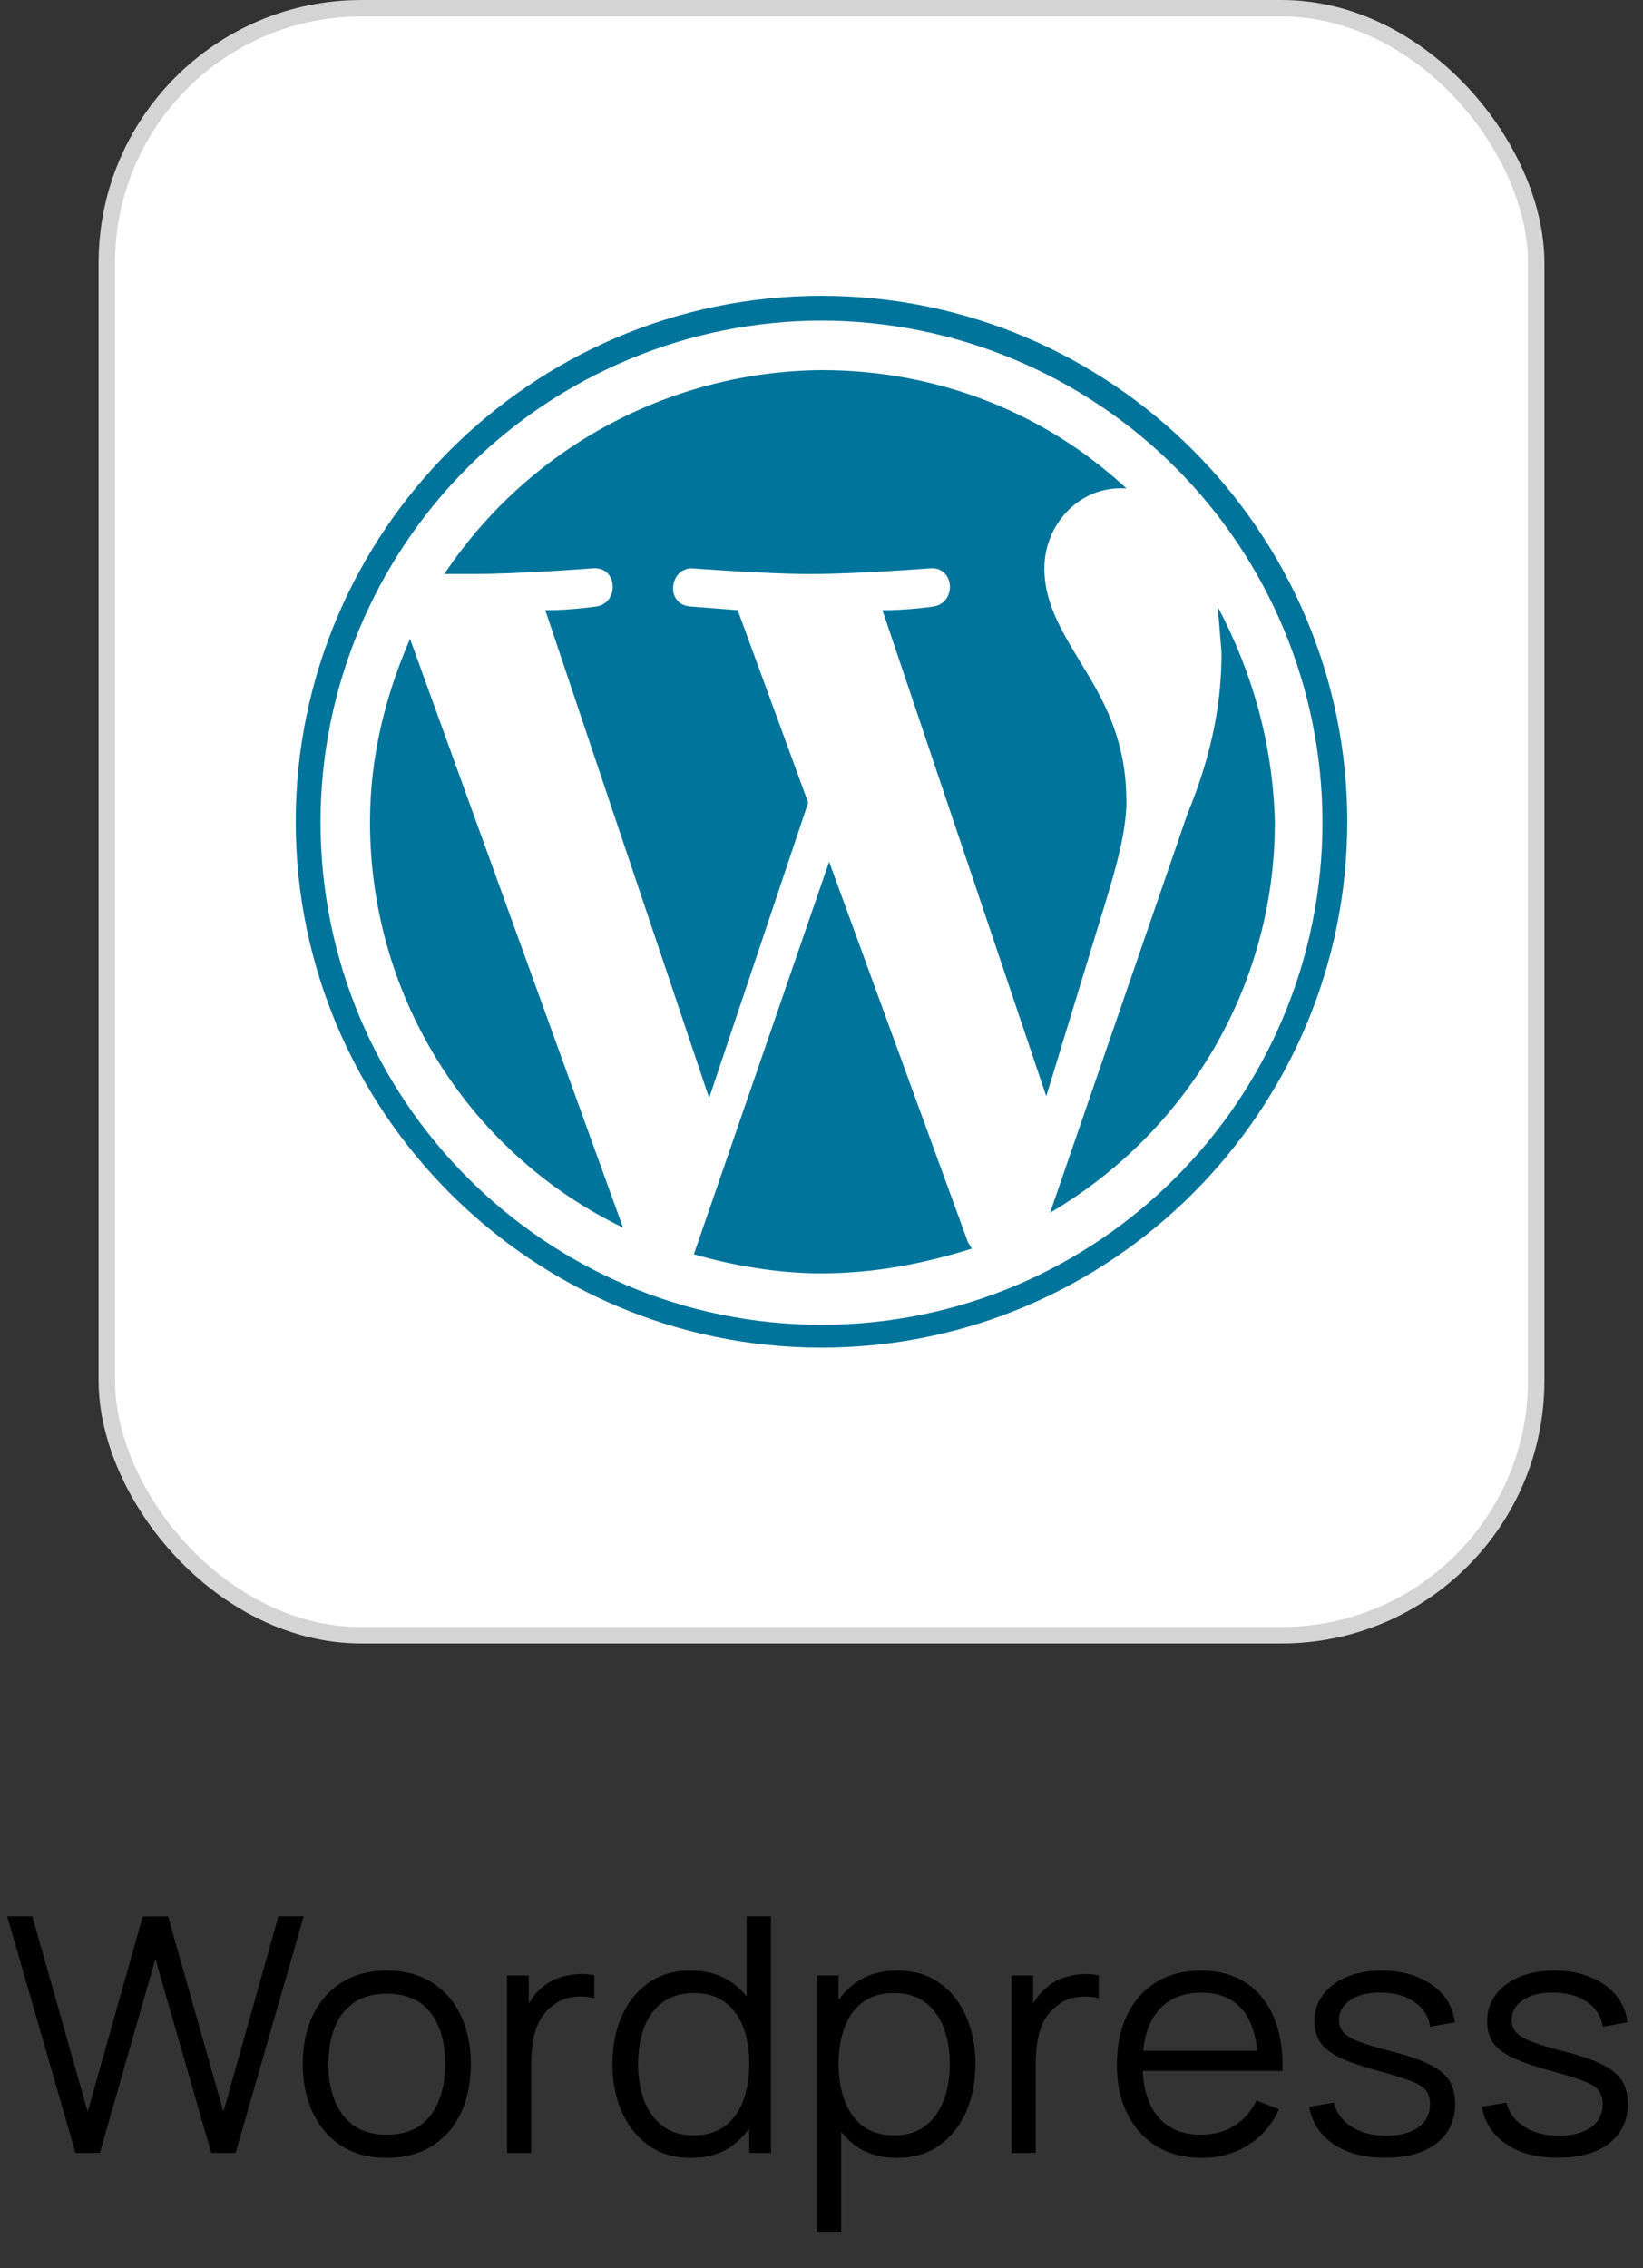
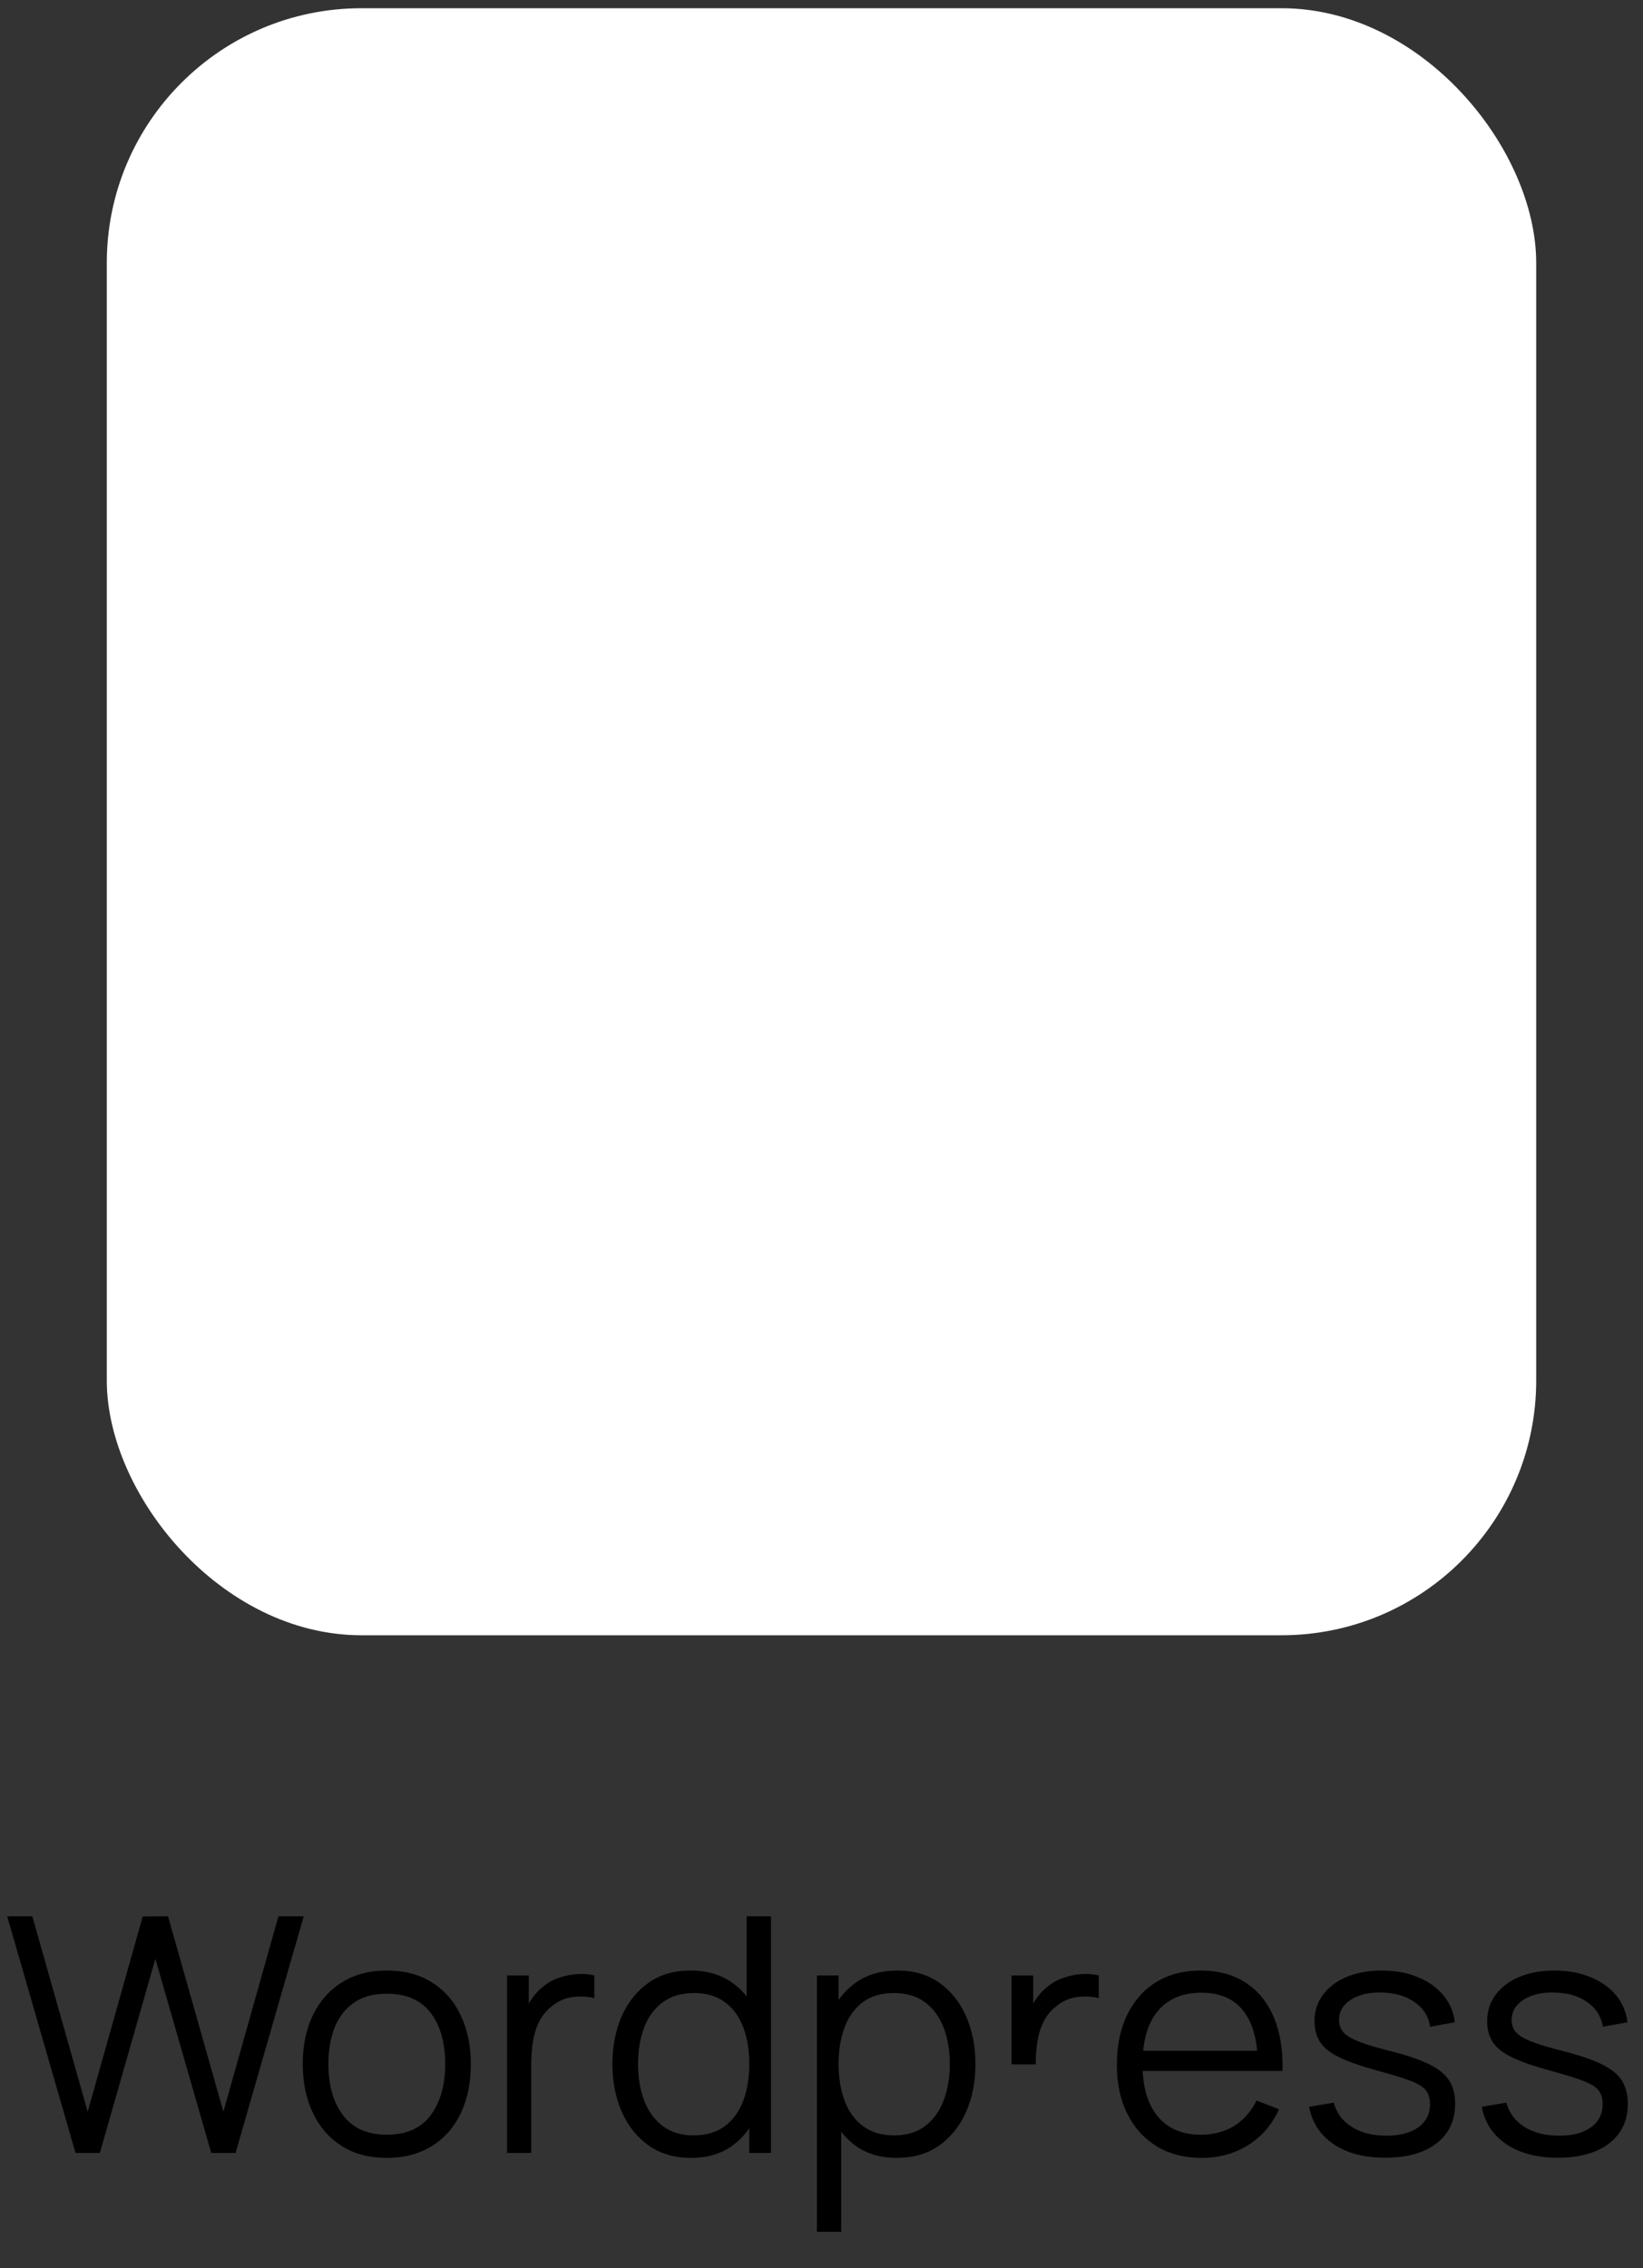
<svg xmlns="http://www.w3.org/2000/svg" width="100" height="138" viewBox="0 0 100 138" fill="none">
  <rect x="0" y="0" width="100" height="138" fill="#333333" stroke="none" />
  <rect x="6.5" y="0.5" width="87" height="99" rx="15.5" fill="white" />
-   <rect x="6.5" y="0.5" width="87" height="99" rx="15.5" stroke="#D4D4D4" />
  <g clip-path="url(#clip0_218_218)">
    <path d="M22.52 50C22.52 60.9 28.78 70.29 37.92 74.696L24.956 38.87C23.45 42.348 22.52 46.06 22.52 50ZM68.55 48.608C68.55 45.248 67.274 42.808 66.23 41.072C64.838 38.752 63.564 36.898 63.564 34.58C63.564 32.03 65.536 29.71 68.204 29.71H68.552C63.68 25.188 57.188 22.52 50 22.52C45.452 22.56 40.983 23.712 36.982 25.874C32.981 28.036 29.57 31.144 27.044 34.926H28.784C31.684 34.926 36.088 34.578 36.088 34.578C37.596 34.462 37.712 36.664 36.32 36.898C36.32 36.898 34.812 37.13 33.19 37.13L43.162 66.81L49.19 48.838L44.9 37.128L42 36.9C40.492 36.784 40.724 34.58 42.116 34.58C42.116 34.58 46.636 34.928 49.304 34.928C52.204 34.928 56.608 34.58 56.608 34.58C58.116 34.464 58.232 36.666 56.84 36.9C56.84 36.9 55.332 37.132 53.71 37.132L63.68 66.7L66.48 57.54C67.64 53.714 68.566 51.048 68.566 48.612L68.55 48.608ZM50.464 52.434L42.232 76.32C44.666 77.016 47.332 77.48 50 77.48C53.246 77.48 56.26 76.88 59.16 75.972C59.044 75.856 59.044 75.74 58.928 75.624L50.464 52.434ZM74.116 36.9L74.348 39.7C74.348 42.5 73.884 45.614 72.262 49.556L63.914 73.788C72.03 69.034 77.594 60.222 77.594 50.02C77.478 45.266 76.202 40.86 74.114 36.92L74.116 36.9ZM50 18C32.376 18 18 32.376 18 50C18 67.624 32.376 82 50 82C67.624 82 82 67.624 82 50C82 32.376 67.624 18 50 18ZM50 80.608C33.188 80.608 19.508 66.928 19.508 50C19.521 41.917 22.737 34.169 28.453 28.453C34.169 22.737 41.917 19.521 50 19.508C58.083 19.521 65.832 22.737 71.547 28.453C77.263 34.169 80.479 41.917 80.492 50C80.492 66.928 66.812 80.608 50 80.608Z" fill="#00749A" />
  </g>
-   <path d="M4.597 131L0.437 116.6H1.967L5.337 128.49L8.687 116.61L10.227 116.6L13.597 128.49L16.947 116.6H18.487L14.337 131H12.857L9.457 119.19L6.077 131H4.597ZM23.537 131.3C22.464 131.3 21.547 131.057 20.787 130.57C20.027 130.083 19.444 129.41 19.037 128.55C18.63 127.69 18.427 126.703 18.427 125.59C18.427 124.457 18.634 123.463 19.047 122.61C19.46 121.757 20.047 121.093 20.807 120.62C21.574 120.14 22.484 119.9 23.537 119.9C24.617 119.9 25.537 120.143 26.297 120.63C27.064 121.11 27.647 121.78 28.047 122.64C28.454 123.493 28.657 124.477 28.657 125.59C28.657 126.723 28.454 127.72 28.047 128.58C27.64 129.433 27.054 130.1 26.287 130.58C25.52 131.06 24.604 131.3 23.537 131.3ZM23.537 129.89C24.737 129.89 25.63 129.493 26.217 128.7C26.804 127.9 27.097 126.863 27.097 125.59C27.097 124.283 26.8 123.243 26.207 122.47C25.62 121.697 24.73 121.31 23.537 121.31C22.73 121.31 22.064 121.493 21.537 121.86C21.017 122.22 20.627 122.723 20.367 123.37C20.114 124.01 19.987 124.75 19.987 125.59C19.987 126.89 20.287 127.933 20.887 128.72C21.487 129.5 22.37 129.89 23.537 129.89ZM30.863 131V120.2H32.183V122.8L31.923 122.46C32.043 122.14 32.2 121.847 32.393 121.58C32.586 121.307 32.796 121.083 33.023 120.91C33.303 120.663 33.63 120.477 34.003 120.35C34.376 120.217 34.753 120.14 35.133 120.12C35.513 120.093 35.86 120.12 36.173 120.2V121.58C35.78 121.48 35.35 121.457 34.883 121.51C34.416 121.563 33.986 121.75 33.593 122.07C33.233 122.35 32.963 122.687 32.783 123.08C32.603 123.467 32.483 123.88 32.423 124.32C32.363 124.753 32.333 125.183 32.333 125.61V131H30.863ZM42.065 131.3C41.058 131.3 40.198 131.05 39.485 130.55C38.771 130.043 38.225 129.36 37.845 128.5C37.465 127.64 37.275 126.67 37.275 125.59C37.275 124.517 37.461 123.55 37.835 122.69C38.215 121.83 38.758 121.15 39.465 120.65C40.171 120.15 41.018 119.9 42.005 119.9C43.018 119.9 43.871 120.147 44.565 120.64C45.258 121.133 45.781 121.81 46.135 122.67C46.495 123.523 46.675 124.497 46.675 125.59C46.675 126.663 46.498 127.633 46.145 128.5C45.791 129.36 45.271 130.043 44.585 130.55C43.898 131.05 43.058 131.3 42.065 131.3ZM42.215 129.93C42.981 129.93 43.615 129.743 44.115 129.37C44.615 128.997 44.988 128.483 45.235 127.83C45.481 127.17 45.605 126.423 45.605 125.59C45.605 124.743 45.481 123.997 45.235 123.35C44.988 122.697 44.615 122.187 44.115 121.82C43.621 121.453 42.998 121.27 42.245 121.27C41.471 121.27 40.831 121.46 40.325 121.84C39.818 122.22 39.441 122.737 39.195 123.39C38.955 124.043 38.835 124.777 38.835 125.59C38.835 126.41 38.958 127.15 39.205 127.81C39.458 128.463 39.835 128.98 40.335 129.36C40.835 129.74 41.461 129.93 42.215 129.93ZM45.605 131V122.87H45.445V116.6H46.925V131H45.605ZM54.58 131.3C53.587 131.3 52.747 131.05 52.06 130.55C51.373 130.043 50.853 129.36 50.5 128.5C50.147 127.633 49.97 126.663 49.97 125.59C49.97 124.497 50.147 123.523 50.5 122.67C50.86 121.81 51.387 121.133 52.08 120.64C52.773 120.147 53.627 119.9 54.64 119.9C55.627 119.9 56.473 120.15 57.18 120.65C57.887 121.15 58.427 121.83 58.8 122.69C59.18 123.55 59.37 124.517 59.37 125.59C59.37 126.67 59.18 127.64 58.8 128.5C58.42 129.36 57.873 130.043 57.16 130.55C56.447 131.05 55.587 131.3 54.58 131.3ZM49.72 135.8V120.2H51.04V128.33H51.2V135.8H49.72ZM54.43 129.93C55.183 129.93 55.81 129.74 56.31 129.36C56.81 128.98 57.183 128.463 57.43 127.81C57.683 127.15 57.81 126.41 57.81 125.59C57.81 124.777 57.687 124.043 57.44 123.39C57.193 122.737 56.817 122.22 56.31 121.84C55.81 121.46 55.173 121.27 54.4 121.27C53.647 121.27 53.02 121.453 52.52 121.82C52.027 122.187 51.657 122.697 51.41 123.35C51.163 123.997 51.04 124.743 51.04 125.59C51.04 126.423 51.163 127.17 51.41 127.83C51.657 128.483 52.03 128.997 52.53 129.37C53.03 129.743 53.663 129.93 54.43 129.93ZM61.566 131V120.2H62.886V122.8L62.626 122.46C62.746 122.14 62.903 121.847 63.096 121.58C63.289 121.307 63.499 121.083 63.726 120.91C64.006 120.663 64.333 120.477 64.706 120.35C65.079 120.217 65.456 120.14 65.836 120.12C66.216 120.093 66.563 120.12 66.876 120.2V121.58C66.483 121.48 66.053 121.457 65.586 121.51C65.119 121.563 64.689 121.75 64.296 122.07C63.936 122.35 63.666 122.687 63.486 123.08C63.306 123.467 63.186 123.88 63.126 124.32C63.066 124.753 63.036 125.183 63.036 125.61V131H61.566ZM73.148 131.3C72.094 131.3 71.181 131.067 70.408 130.6C69.641 130.133 69.044 129.477 68.618 128.63C68.191 127.783 67.978 126.79 67.978 125.65C67.978 124.47 68.188 123.45 68.608 122.59C69.028 121.73 69.618 121.067 70.378 120.6C71.144 120.133 72.048 119.9 73.088 119.9C74.154 119.9 75.064 120.147 75.818 120.64C76.571 121.127 77.141 121.827 77.528 122.74C77.914 123.653 78.091 124.743 78.058 126.01H76.558V125.49C76.531 124.09 76.228 123.033 75.648 122.32C75.074 121.607 74.234 121.25 73.128 121.25C71.968 121.25 71.078 121.627 70.458 122.38C69.844 123.133 69.538 124.207 69.538 125.6C69.538 126.96 69.844 128.017 70.458 128.77C71.078 129.517 71.954 129.89 73.088 129.89C73.861 129.89 74.534 129.713 75.108 129.36C75.688 129 76.144 128.483 76.478 127.81L77.848 128.34C77.421 129.28 76.791 130.01 75.958 130.53C75.131 131.043 74.194 131.3 73.148 131.3ZM69.018 126.01V124.78H77.268V126.01H69.018ZM84.307 131.29C83.04 131.29 81.997 131.017 81.177 130.47C80.364 129.923 79.864 129.163 79.677 128.19L81.177 127.94C81.337 128.553 81.7 129.043 82.267 129.41C82.84 129.77 83.547 129.95 84.387 129.95C85.207 129.95 85.854 129.78 86.327 129.44C86.8 129.093 87.037 128.623 87.037 128.03C87.037 127.697 86.96 127.427 86.807 127.22C86.66 127.007 86.357 126.81 85.897 126.63C85.437 126.45 84.75 126.237 83.837 125.99C82.857 125.723 82.09 125.457 81.537 125.19C80.984 124.923 80.59 124.617 80.357 124.27C80.124 123.917 80.007 123.487 80.007 122.98C80.007 122.367 80.18 121.83 80.527 121.37C80.874 120.903 81.354 120.543 81.967 120.29C82.58 120.03 83.294 119.9 84.107 119.9C84.92 119.9 85.647 120.033 86.287 120.3C86.934 120.56 87.454 120.927 87.847 121.4C88.24 121.873 88.474 122.423 88.547 123.05L87.047 123.32C86.947 122.687 86.63 122.187 86.097 121.82C85.57 121.447 84.9 121.253 84.087 121.24C83.32 121.22 82.697 121.367 82.217 121.68C81.737 121.987 81.497 122.397 81.497 122.91C81.497 123.197 81.584 123.443 81.757 123.65C81.93 123.85 82.244 124.04 82.697 124.22C83.157 124.4 83.81 124.597 84.657 124.81C85.65 125.063 86.43 125.33 86.997 125.61C87.564 125.89 87.967 126.22 88.207 126.6C88.447 126.98 88.567 127.45 88.567 128.01C88.567 129.03 88.187 129.833 87.427 130.42C86.674 131 85.634 131.29 84.307 131.29ZM94.815 131.29C93.548 131.29 92.505 131.017 91.685 130.47C90.871 129.923 90.371 129.163 90.185 128.19L91.685 127.94C91.845 128.553 92.208 129.043 92.775 129.41C93.348 129.77 94.055 129.95 94.895 129.95C95.715 129.95 96.361 129.78 96.835 129.44C97.308 129.093 97.545 128.623 97.545 128.03C97.545 127.697 97.468 127.427 97.315 127.22C97.168 127.007 96.865 126.81 96.405 126.63C95.945 126.45 95.258 126.237 94.345 125.99C93.365 125.723 92.598 125.457 92.045 125.19C91.491 124.923 91.098 124.617 90.865 124.27C90.631 123.917 90.515 123.487 90.515 122.98C90.515 122.367 90.688 121.83 91.035 121.37C91.381 120.903 91.861 120.543 92.475 120.29C93.088 120.03 93.801 119.9 94.615 119.9C95.428 119.9 96.155 120.033 96.795 120.3C97.441 120.56 97.961 120.927 98.355 121.4C98.748 121.873 98.981 122.423 99.055 123.05L97.555 123.32C97.455 122.687 97.138 122.187 96.605 121.82C96.078 121.447 95.408 121.253 94.595 121.24C93.828 121.22 93.205 121.367 92.725 121.68C92.245 121.987 92.005 122.397 92.005 122.91C92.005 123.197 92.091 123.443 92.265 123.65C92.438 123.85 92.751 124.04 93.205 124.22C93.665 124.4 94.318 124.597 95.165 124.81C96.158 125.063 96.938 125.33 97.505 125.61C98.071 125.89 98.475 126.22 98.715 126.6C98.955 126.98 99.075 127.45 99.075 128.01C99.075 129.03 98.695 129.833 97.935 130.42C97.181 131 96.141 131.29 94.815 131.29Z" fill="black" />
+   <path d="M4.597 131L0.437 116.6H1.967L5.337 128.49L8.687 116.61L10.227 116.6L13.597 128.49L16.947 116.6H18.487L14.337 131H12.857L9.457 119.19L6.077 131H4.597ZM23.537 131.3C22.464 131.3 21.547 131.057 20.787 130.57C20.027 130.083 19.444 129.41 19.037 128.55C18.63 127.69 18.427 126.703 18.427 125.59C18.427 124.457 18.634 123.463 19.047 122.61C19.46 121.757 20.047 121.093 20.807 120.62C21.574 120.14 22.484 119.9 23.537 119.9C24.617 119.9 25.537 120.143 26.297 120.63C27.064 121.11 27.647 121.78 28.047 122.64C28.454 123.493 28.657 124.477 28.657 125.59C28.657 126.723 28.454 127.72 28.047 128.58C27.64 129.433 27.054 130.1 26.287 130.58C25.52 131.06 24.604 131.3 23.537 131.3ZM23.537 129.89C24.737 129.89 25.63 129.493 26.217 128.7C26.804 127.9 27.097 126.863 27.097 125.59C27.097 124.283 26.8 123.243 26.207 122.47C25.62 121.697 24.73 121.31 23.537 121.31C22.73 121.31 22.064 121.493 21.537 121.86C21.017 122.22 20.627 122.723 20.367 123.37C20.114 124.01 19.987 124.75 19.987 125.59C19.987 126.89 20.287 127.933 20.887 128.72C21.487 129.5 22.37 129.89 23.537 129.89ZM30.863 131V120.2H32.183V122.8L31.923 122.46C32.043 122.14 32.2 121.847 32.393 121.58C32.586 121.307 32.796 121.083 33.023 120.91C33.303 120.663 33.63 120.477 34.003 120.35C34.376 120.217 34.753 120.14 35.133 120.12C35.513 120.093 35.86 120.12 36.173 120.2V121.58C35.78 121.48 35.35 121.457 34.883 121.51C34.416 121.563 33.986 121.75 33.593 122.07C33.233 122.35 32.963 122.687 32.783 123.08C32.603 123.467 32.483 123.88 32.423 124.32C32.363 124.753 32.333 125.183 32.333 125.61V131H30.863ZM42.065 131.3C41.058 131.3 40.198 131.05 39.485 130.55C38.771 130.043 38.225 129.36 37.845 128.5C37.465 127.64 37.275 126.67 37.275 125.59C37.275 124.517 37.461 123.55 37.835 122.69C38.215 121.83 38.758 121.15 39.465 120.65C40.171 120.15 41.018 119.9 42.005 119.9C43.018 119.9 43.871 120.147 44.565 120.64C45.258 121.133 45.781 121.81 46.135 122.67C46.495 123.523 46.675 124.497 46.675 125.59C46.675 126.663 46.498 127.633 46.145 128.5C45.791 129.36 45.271 130.043 44.585 130.55C43.898 131.05 43.058 131.3 42.065 131.3ZM42.215 129.93C42.981 129.93 43.615 129.743 44.115 129.37C44.615 128.997 44.988 128.483 45.235 127.83C45.481 127.17 45.605 126.423 45.605 125.59C45.605 124.743 45.481 123.997 45.235 123.35C44.988 122.697 44.615 122.187 44.115 121.82C43.621 121.453 42.998 121.27 42.245 121.27C41.471 121.27 40.831 121.46 40.325 121.84C39.818 122.22 39.441 122.737 39.195 123.39C38.955 124.043 38.835 124.777 38.835 125.59C38.835 126.41 38.958 127.15 39.205 127.81C39.458 128.463 39.835 128.98 40.335 129.36C40.835 129.74 41.461 129.93 42.215 129.93ZM45.605 131V122.87H45.445V116.6H46.925V131H45.605ZM54.58 131.3C53.587 131.3 52.747 131.05 52.06 130.55C51.373 130.043 50.853 129.36 50.5 128.5C50.147 127.633 49.97 126.663 49.97 125.59C49.97 124.497 50.147 123.523 50.5 122.67C50.86 121.81 51.387 121.133 52.08 120.64C52.773 120.147 53.627 119.9 54.64 119.9C55.627 119.9 56.473 120.15 57.18 120.65C57.887 121.15 58.427 121.83 58.8 122.69C59.18 123.55 59.37 124.517 59.37 125.59C59.37 126.67 59.18 127.64 58.8 128.5C58.42 129.36 57.873 130.043 57.16 130.55C56.447 131.05 55.587 131.3 54.58 131.3ZM49.72 135.8V120.2H51.04V128.33H51.2V135.8H49.72ZM54.43 129.93C55.183 129.93 55.81 129.74 56.31 129.36C56.81 128.98 57.183 128.463 57.43 127.81C57.683 127.15 57.81 126.41 57.81 125.59C57.81 124.777 57.687 124.043 57.44 123.39C57.193 122.737 56.817 122.22 56.31 121.84C55.81 121.46 55.173 121.27 54.4 121.27C53.647 121.27 53.02 121.453 52.52 121.82C52.027 122.187 51.657 122.697 51.41 123.35C51.163 123.997 51.04 124.743 51.04 125.59C51.04 126.423 51.163 127.17 51.41 127.83C51.657 128.483 52.03 128.997 52.53 129.37C53.03 129.743 53.663 129.93 54.43 129.93ZM61.566 131V120.2H62.886V122.8L62.626 122.46C62.746 122.14 62.903 121.847 63.096 121.58C63.289 121.307 63.499 121.083 63.726 120.91C64.006 120.663 64.333 120.477 64.706 120.35C65.079 120.217 65.456 120.14 65.836 120.12C66.216 120.093 66.563 120.12 66.876 120.2V121.58C66.483 121.48 66.053 121.457 65.586 121.51C65.119 121.563 64.689 121.75 64.296 122.07C63.936 122.35 63.666 122.687 63.486 123.08C63.306 123.467 63.186 123.88 63.126 124.32C63.066 124.753 63.036 125.183 63.036 125.61H61.566ZM73.148 131.3C72.094 131.3 71.181 131.067 70.408 130.6C69.641 130.133 69.044 129.477 68.618 128.63C68.191 127.783 67.978 126.79 67.978 125.65C67.978 124.47 68.188 123.45 68.608 122.59C69.028 121.73 69.618 121.067 70.378 120.6C71.144 120.133 72.048 119.9 73.088 119.9C74.154 119.9 75.064 120.147 75.818 120.64C76.571 121.127 77.141 121.827 77.528 122.74C77.914 123.653 78.091 124.743 78.058 126.01H76.558V125.49C76.531 124.09 76.228 123.033 75.648 122.32C75.074 121.607 74.234 121.25 73.128 121.25C71.968 121.25 71.078 121.627 70.458 122.38C69.844 123.133 69.538 124.207 69.538 125.6C69.538 126.96 69.844 128.017 70.458 128.77C71.078 129.517 71.954 129.89 73.088 129.89C73.861 129.89 74.534 129.713 75.108 129.36C75.688 129 76.144 128.483 76.478 127.81L77.848 128.34C77.421 129.28 76.791 130.01 75.958 130.53C75.131 131.043 74.194 131.3 73.148 131.3ZM69.018 126.01V124.78H77.268V126.01H69.018ZM84.307 131.29C83.04 131.29 81.997 131.017 81.177 130.47C80.364 129.923 79.864 129.163 79.677 128.19L81.177 127.94C81.337 128.553 81.7 129.043 82.267 129.41C82.84 129.77 83.547 129.95 84.387 129.95C85.207 129.95 85.854 129.78 86.327 129.44C86.8 129.093 87.037 128.623 87.037 128.03C87.037 127.697 86.96 127.427 86.807 127.22C86.66 127.007 86.357 126.81 85.897 126.63C85.437 126.45 84.75 126.237 83.837 125.99C82.857 125.723 82.09 125.457 81.537 125.19C80.984 124.923 80.59 124.617 80.357 124.27C80.124 123.917 80.007 123.487 80.007 122.98C80.007 122.367 80.18 121.83 80.527 121.37C80.874 120.903 81.354 120.543 81.967 120.29C82.58 120.03 83.294 119.9 84.107 119.9C84.92 119.9 85.647 120.033 86.287 120.3C86.934 120.56 87.454 120.927 87.847 121.4C88.24 121.873 88.474 122.423 88.547 123.05L87.047 123.32C86.947 122.687 86.63 122.187 86.097 121.82C85.57 121.447 84.9 121.253 84.087 121.24C83.32 121.22 82.697 121.367 82.217 121.68C81.737 121.987 81.497 122.397 81.497 122.91C81.497 123.197 81.584 123.443 81.757 123.65C81.93 123.85 82.244 124.04 82.697 124.22C83.157 124.4 83.81 124.597 84.657 124.81C85.65 125.063 86.43 125.33 86.997 125.61C87.564 125.89 87.967 126.22 88.207 126.6C88.447 126.98 88.567 127.45 88.567 128.01C88.567 129.03 88.187 129.833 87.427 130.42C86.674 131 85.634 131.29 84.307 131.29ZM94.815 131.29C93.548 131.29 92.505 131.017 91.685 130.47C90.871 129.923 90.371 129.163 90.185 128.19L91.685 127.94C91.845 128.553 92.208 129.043 92.775 129.41C93.348 129.77 94.055 129.95 94.895 129.95C95.715 129.95 96.361 129.78 96.835 129.44C97.308 129.093 97.545 128.623 97.545 128.03C97.545 127.697 97.468 127.427 97.315 127.22C97.168 127.007 96.865 126.81 96.405 126.63C95.945 126.45 95.258 126.237 94.345 125.99C93.365 125.723 92.598 125.457 92.045 125.19C91.491 124.923 91.098 124.617 90.865 124.27C90.631 123.917 90.515 123.487 90.515 122.98C90.515 122.367 90.688 121.83 91.035 121.37C91.381 120.903 91.861 120.543 92.475 120.29C93.088 120.03 93.801 119.9 94.615 119.9C95.428 119.9 96.155 120.033 96.795 120.3C97.441 120.56 97.961 120.927 98.355 121.4C98.748 121.873 98.981 122.423 99.055 123.05L97.555 123.32C97.455 122.687 97.138 122.187 96.605 121.82C96.078 121.447 95.408 121.253 94.595 121.24C93.828 121.22 93.205 121.367 92.725 121.68C92.245 121.987 92.005 122.397 92.005 122.91C92.005 123.197 92.091 123.443 92.265 123.65C92.438 123.85 92.751 124.04 93.205 124.22C93.665 124.4 94.318 124.597 95.165 124.81C96.158 125.063 96.938 125.33 97.505 125.61C98.071 125.89 98.475 126.22 98.715 126.6C98.955 126.98 99.075 127.45 99.075 128.01C99.075 129.03 98.695 129.833 97.935 130.42C97.181 131 96.141 131.29 94.815 131.29Z" fill="black" />
  <defs>
    <clipPath id="clip0_218_218">
-       <rect width="64" height="64" fill="white" transform="translate(18 18)" />
-     </clipPath>
+       </clipPath>
  </defs>
</svg>